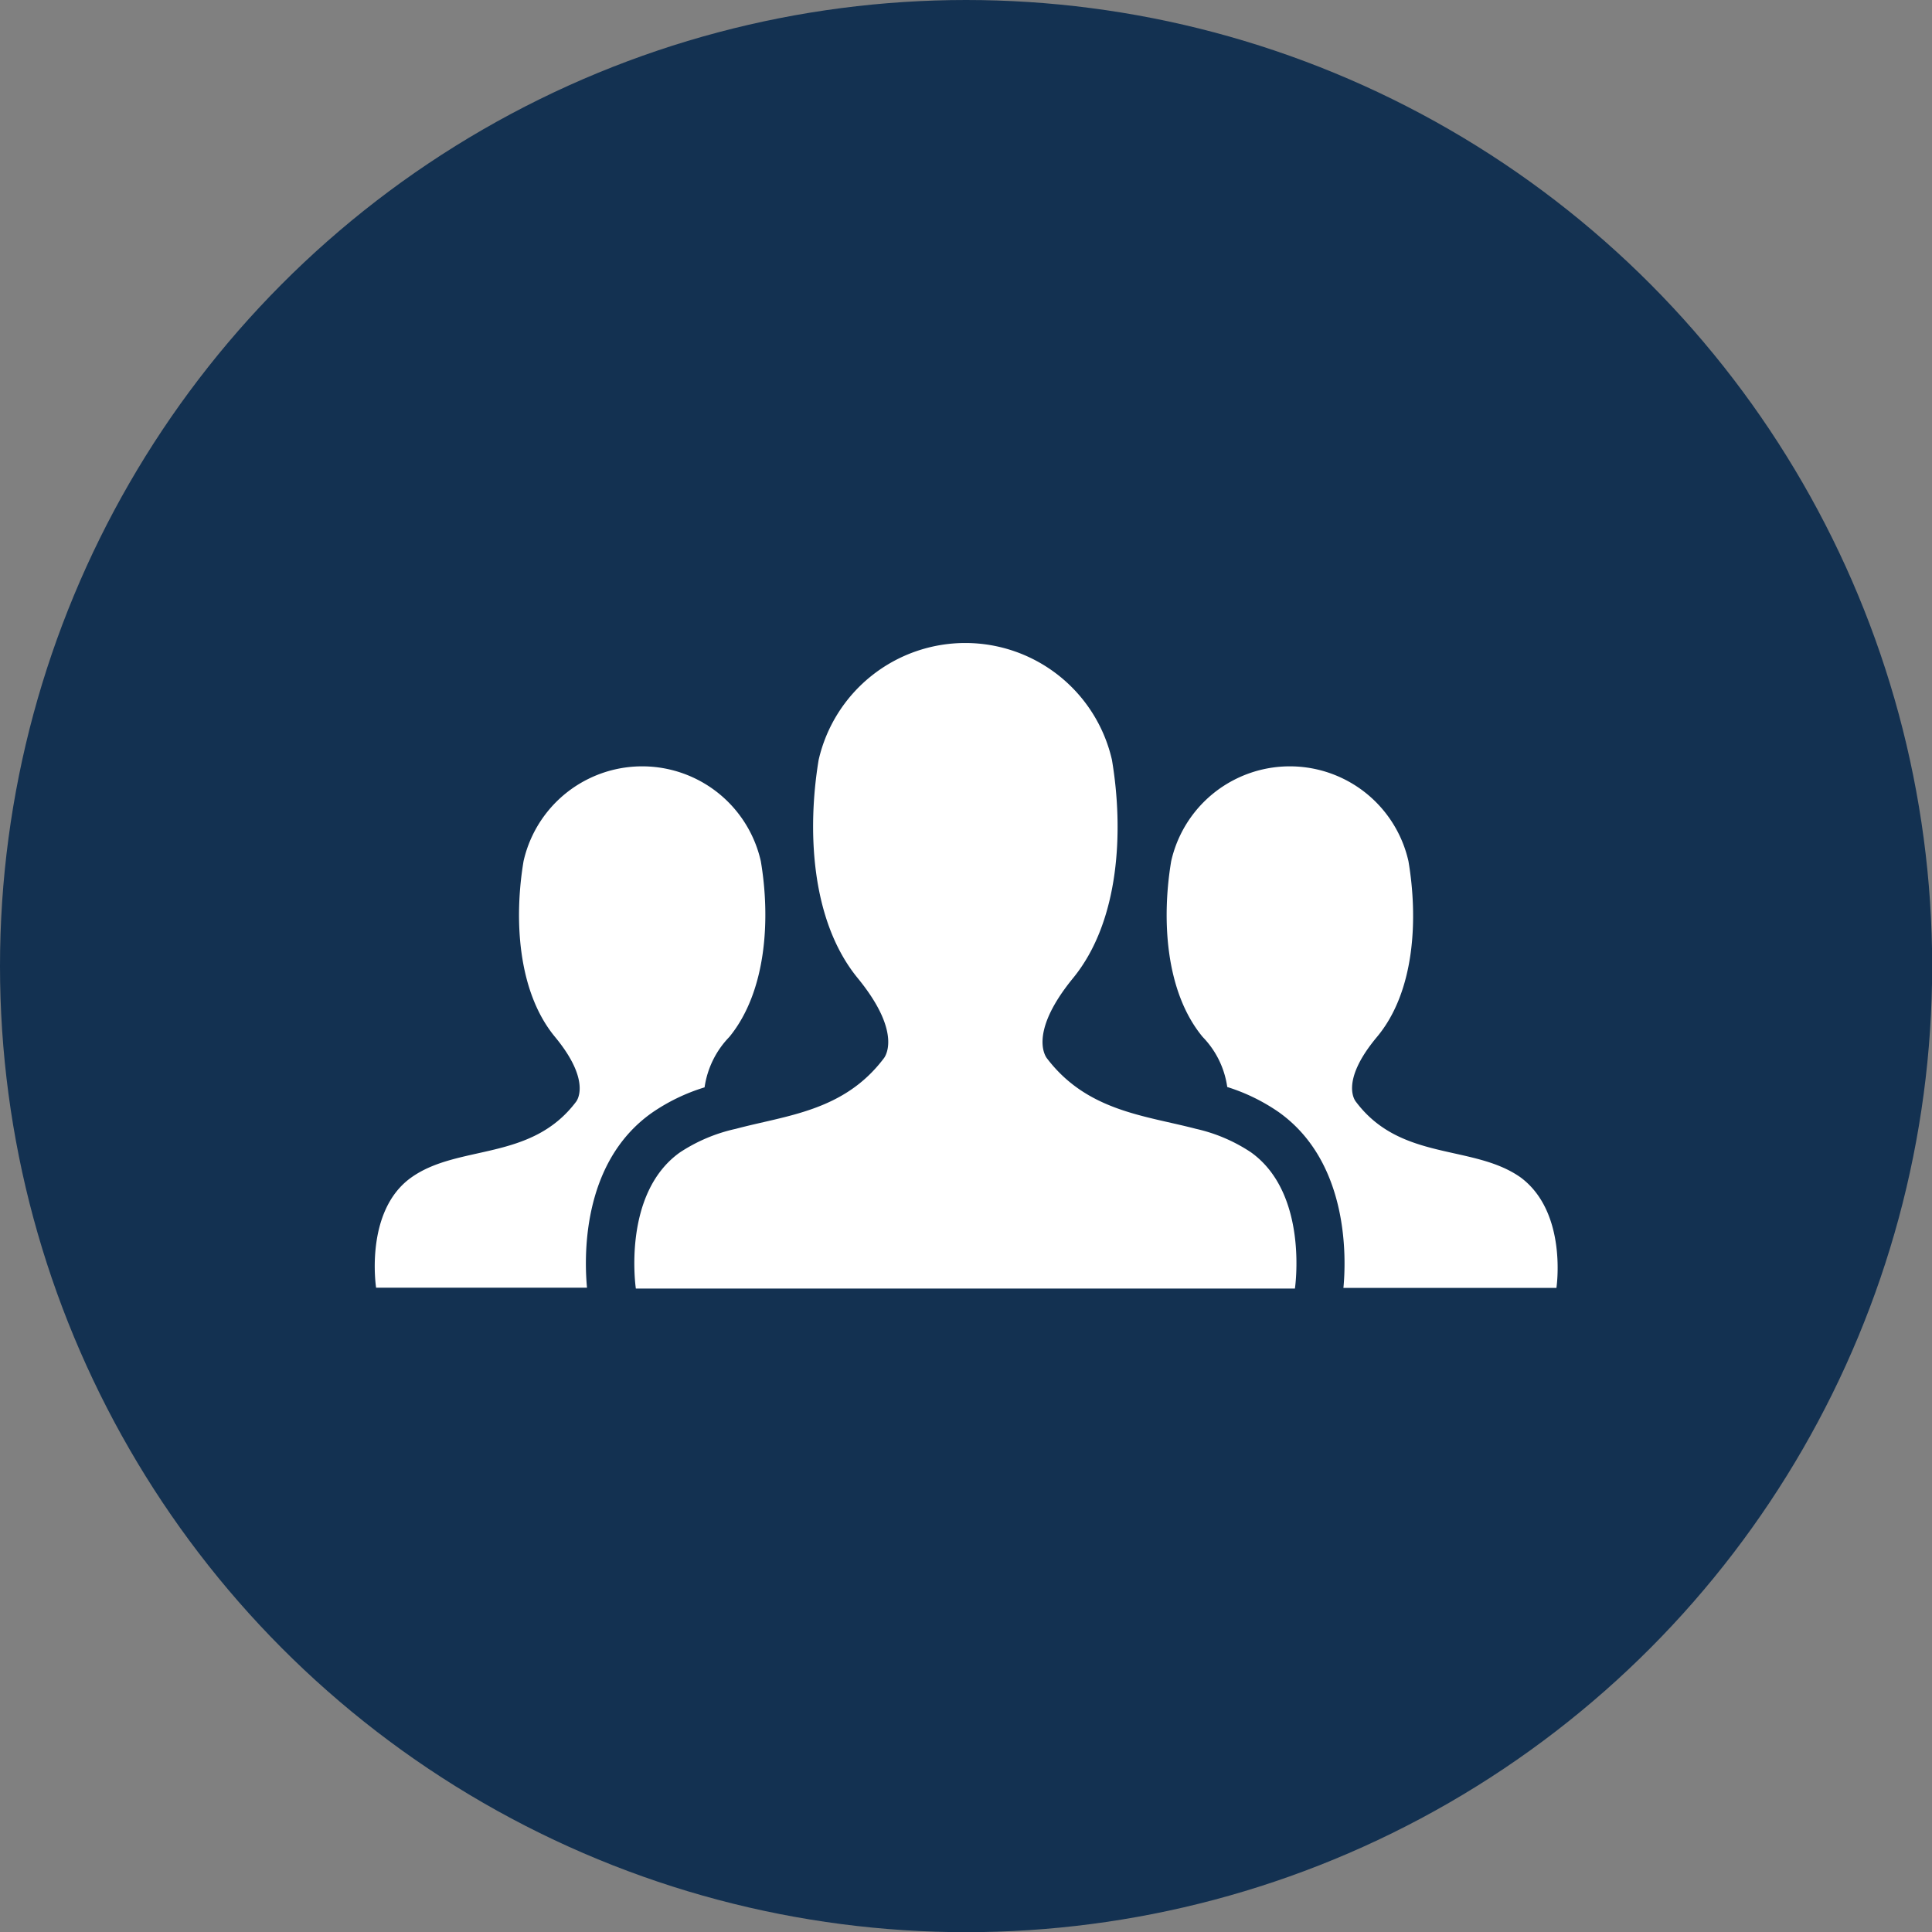
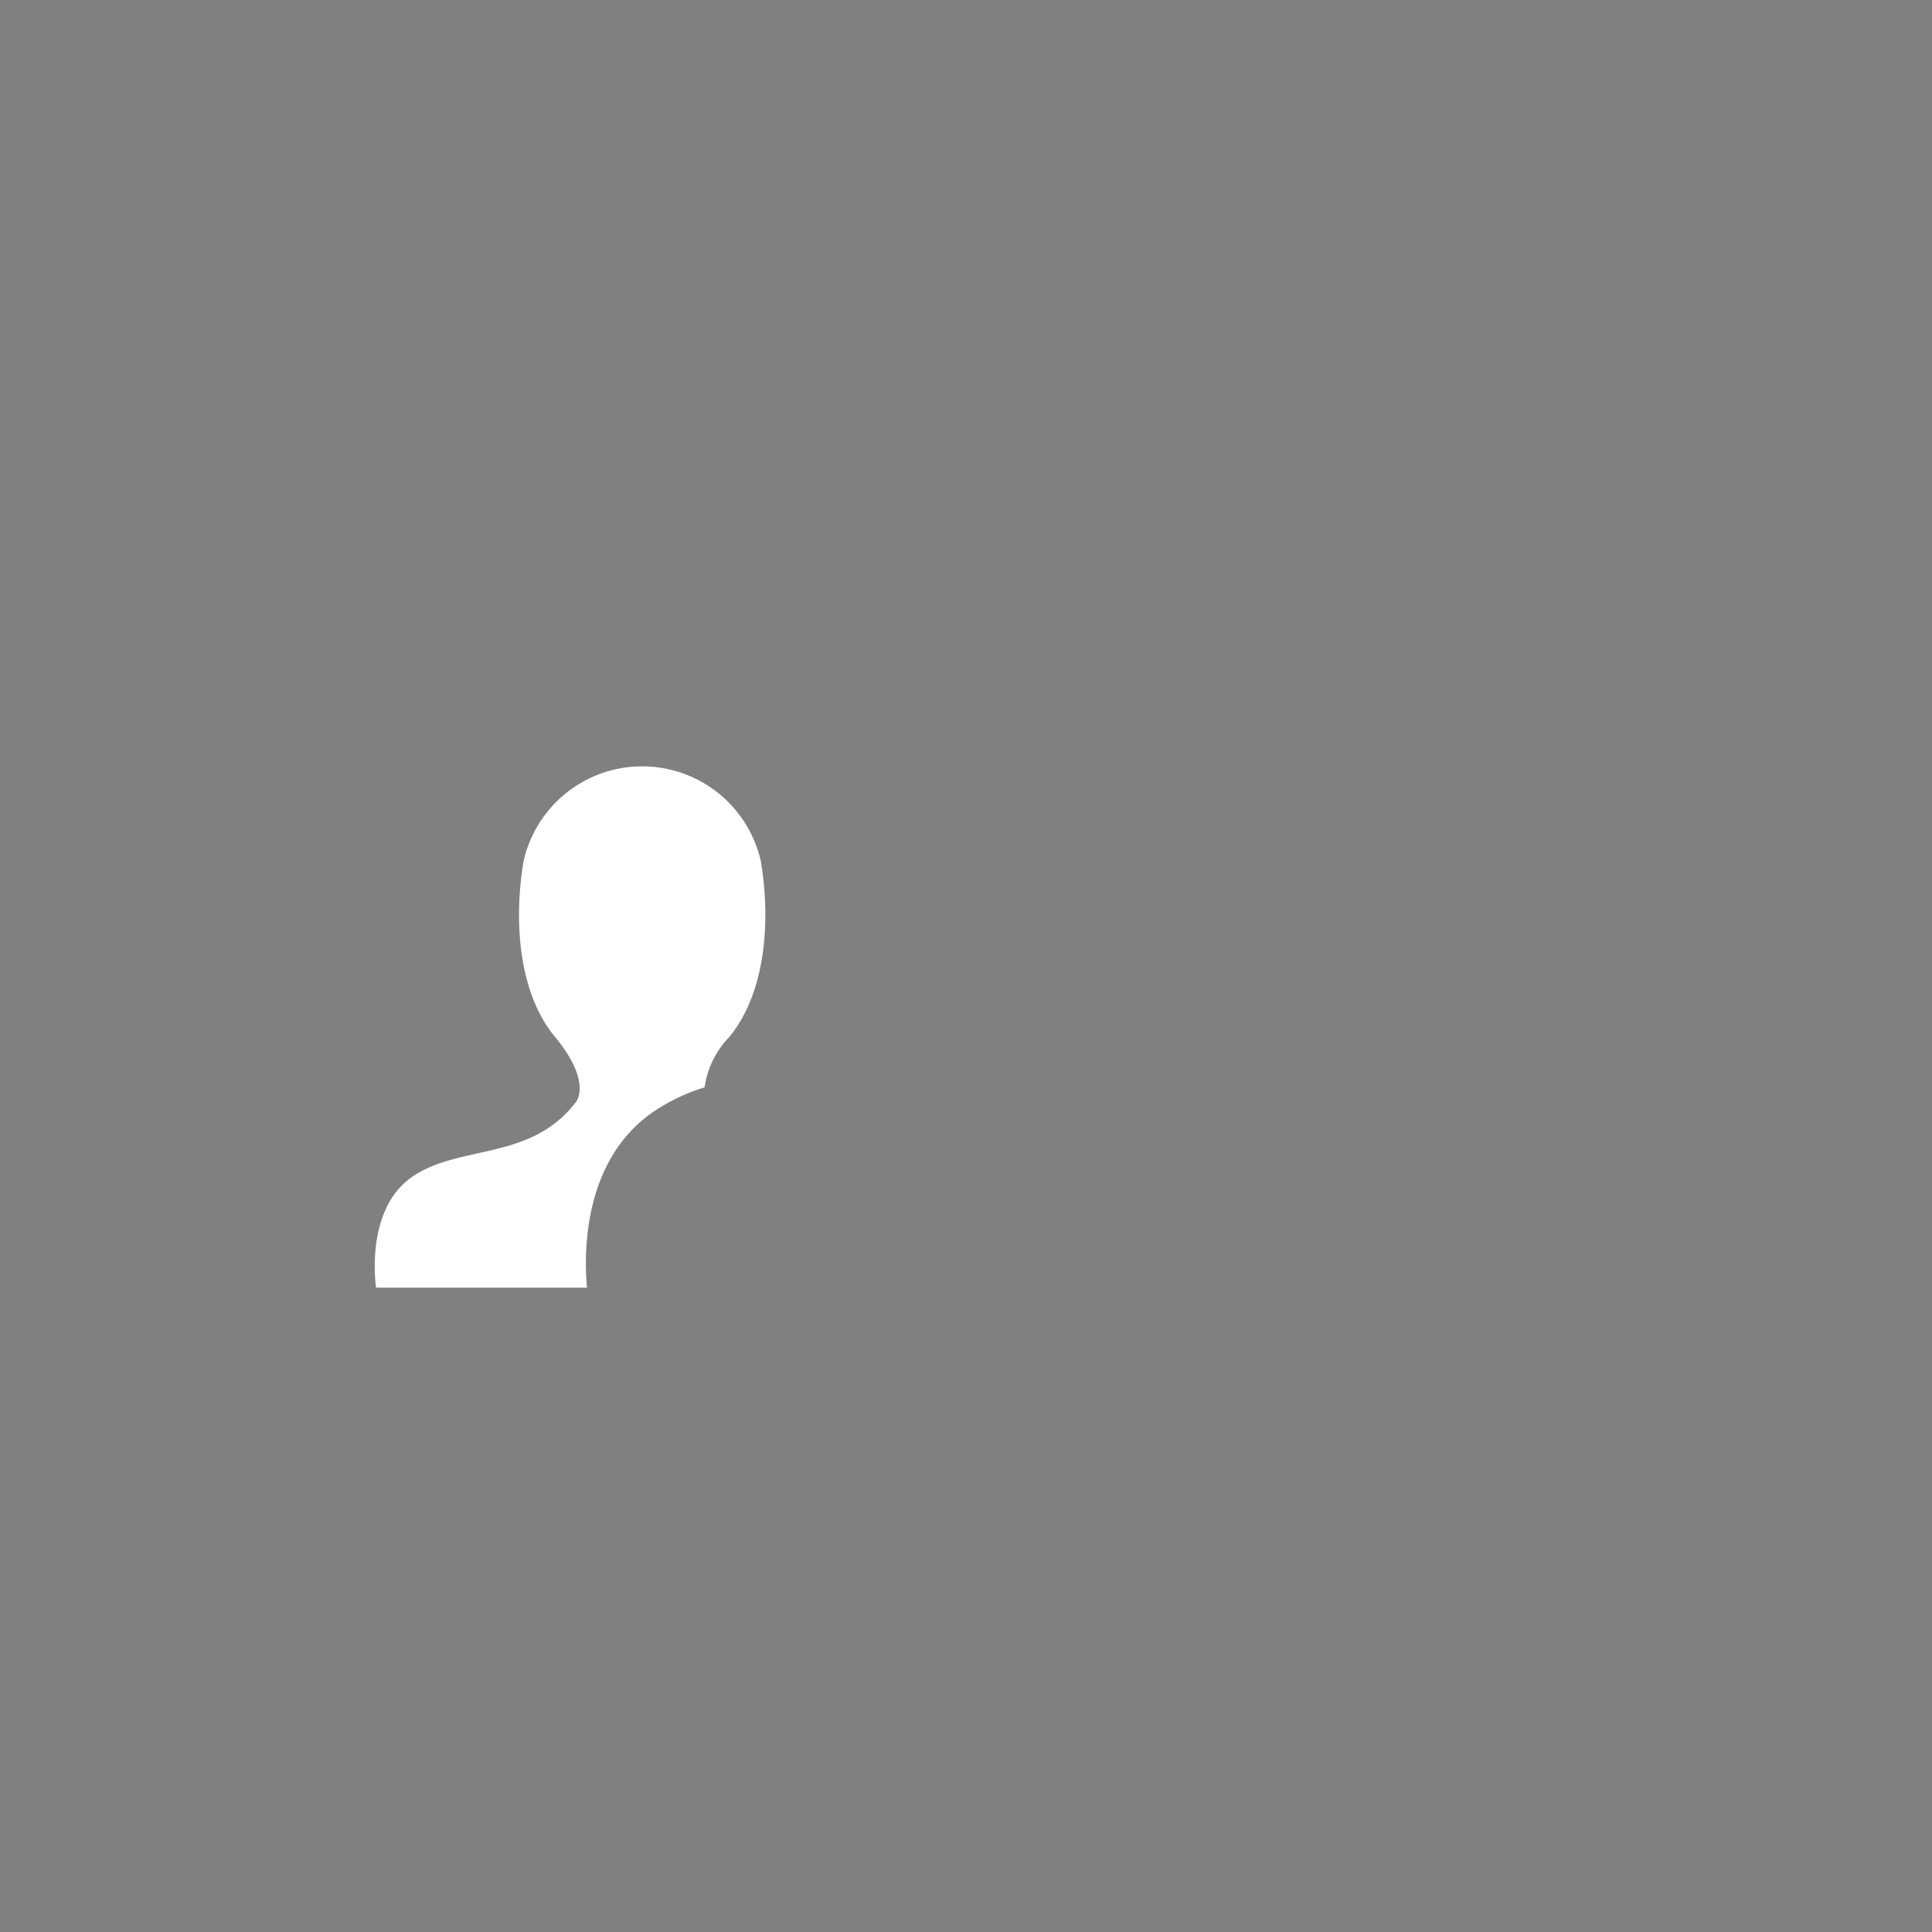
<svg xmlns="http://www.w3.org/2000/svg" viewBox="0 0 109.93 109.93">
  <rect x="0" y="0" width="109.93" height="109.93" fill="#808080" stroke="none" />
  <defs>
    <style>.cls-1{fill:#133151;}.cls-2{fill:#fff;}</style>
  </defs>
  <title>5</title>
  <g id="Layer_2" data-name="Layer 2">
    <g id="Layer_1-2" data-name="Layer 1">
-       <circle class="cls-1" cx="54.97" cy="54.97" r="54.97" />
-       <path class="cls-2" d="M86.53,67c-2.69-1.91-6.81-.9-9.37-4.3,0,0-1-1.08,1.19-3.7s2.33-6.81,1.79-10a6.92,6.92,0,0,0-13.5,0c-.54,3.22-.36,7.4,1.79,10a5.11,5.11,0,0,1,1.4,2.85,10.82,10.82,0,0,1,2.93,1.43c4.05,2.88,3.83,8.43,3.68,10H88.56S89.21,69,86.53,67Z" />
      <path class="cls-2" d="M37.09,63.32a10.85,10.85,0,0,1,3-1.45A5.17,5.17,0,0,1,41.5,59c2.15-2.63,2.33-6.81,1.79-10a6.92,6.92,0,0,0-13.5,0c-.54,3.22-.36,7.4,1.79,10s1.19,3.7,1.19,3.7c-2.57,3.4-6.69,2.39-9.37,4.3s-2,6.27-2,6.27h12C33.26,71.76,33,66.21,37.09,63.32Z" />
-       <path class="cls-2" d="M71.17,65.56a9.33,9.33,0,0,0-3.12-1.33c-2.9-.76-6.18-1-8.47-4,0,0-1.18-1.33,1.48-4.58s2.88-8.42,2.21-12.41a8.56,8.56,0,0,0-16.69,0c-.66,4-.44,9.16,2.22,12.41s1.48,4.58,1.48,4.58c-2.27,3-5.53,3.23-8.41,4a9.44,9.44,0,0,0-3.18,1.34c-3.32,2.36-2.51,7.75-2.51,7.75H73.68S74.49,67.92,71.17,65.56Z" />
    </g>
  </g>
</svg>